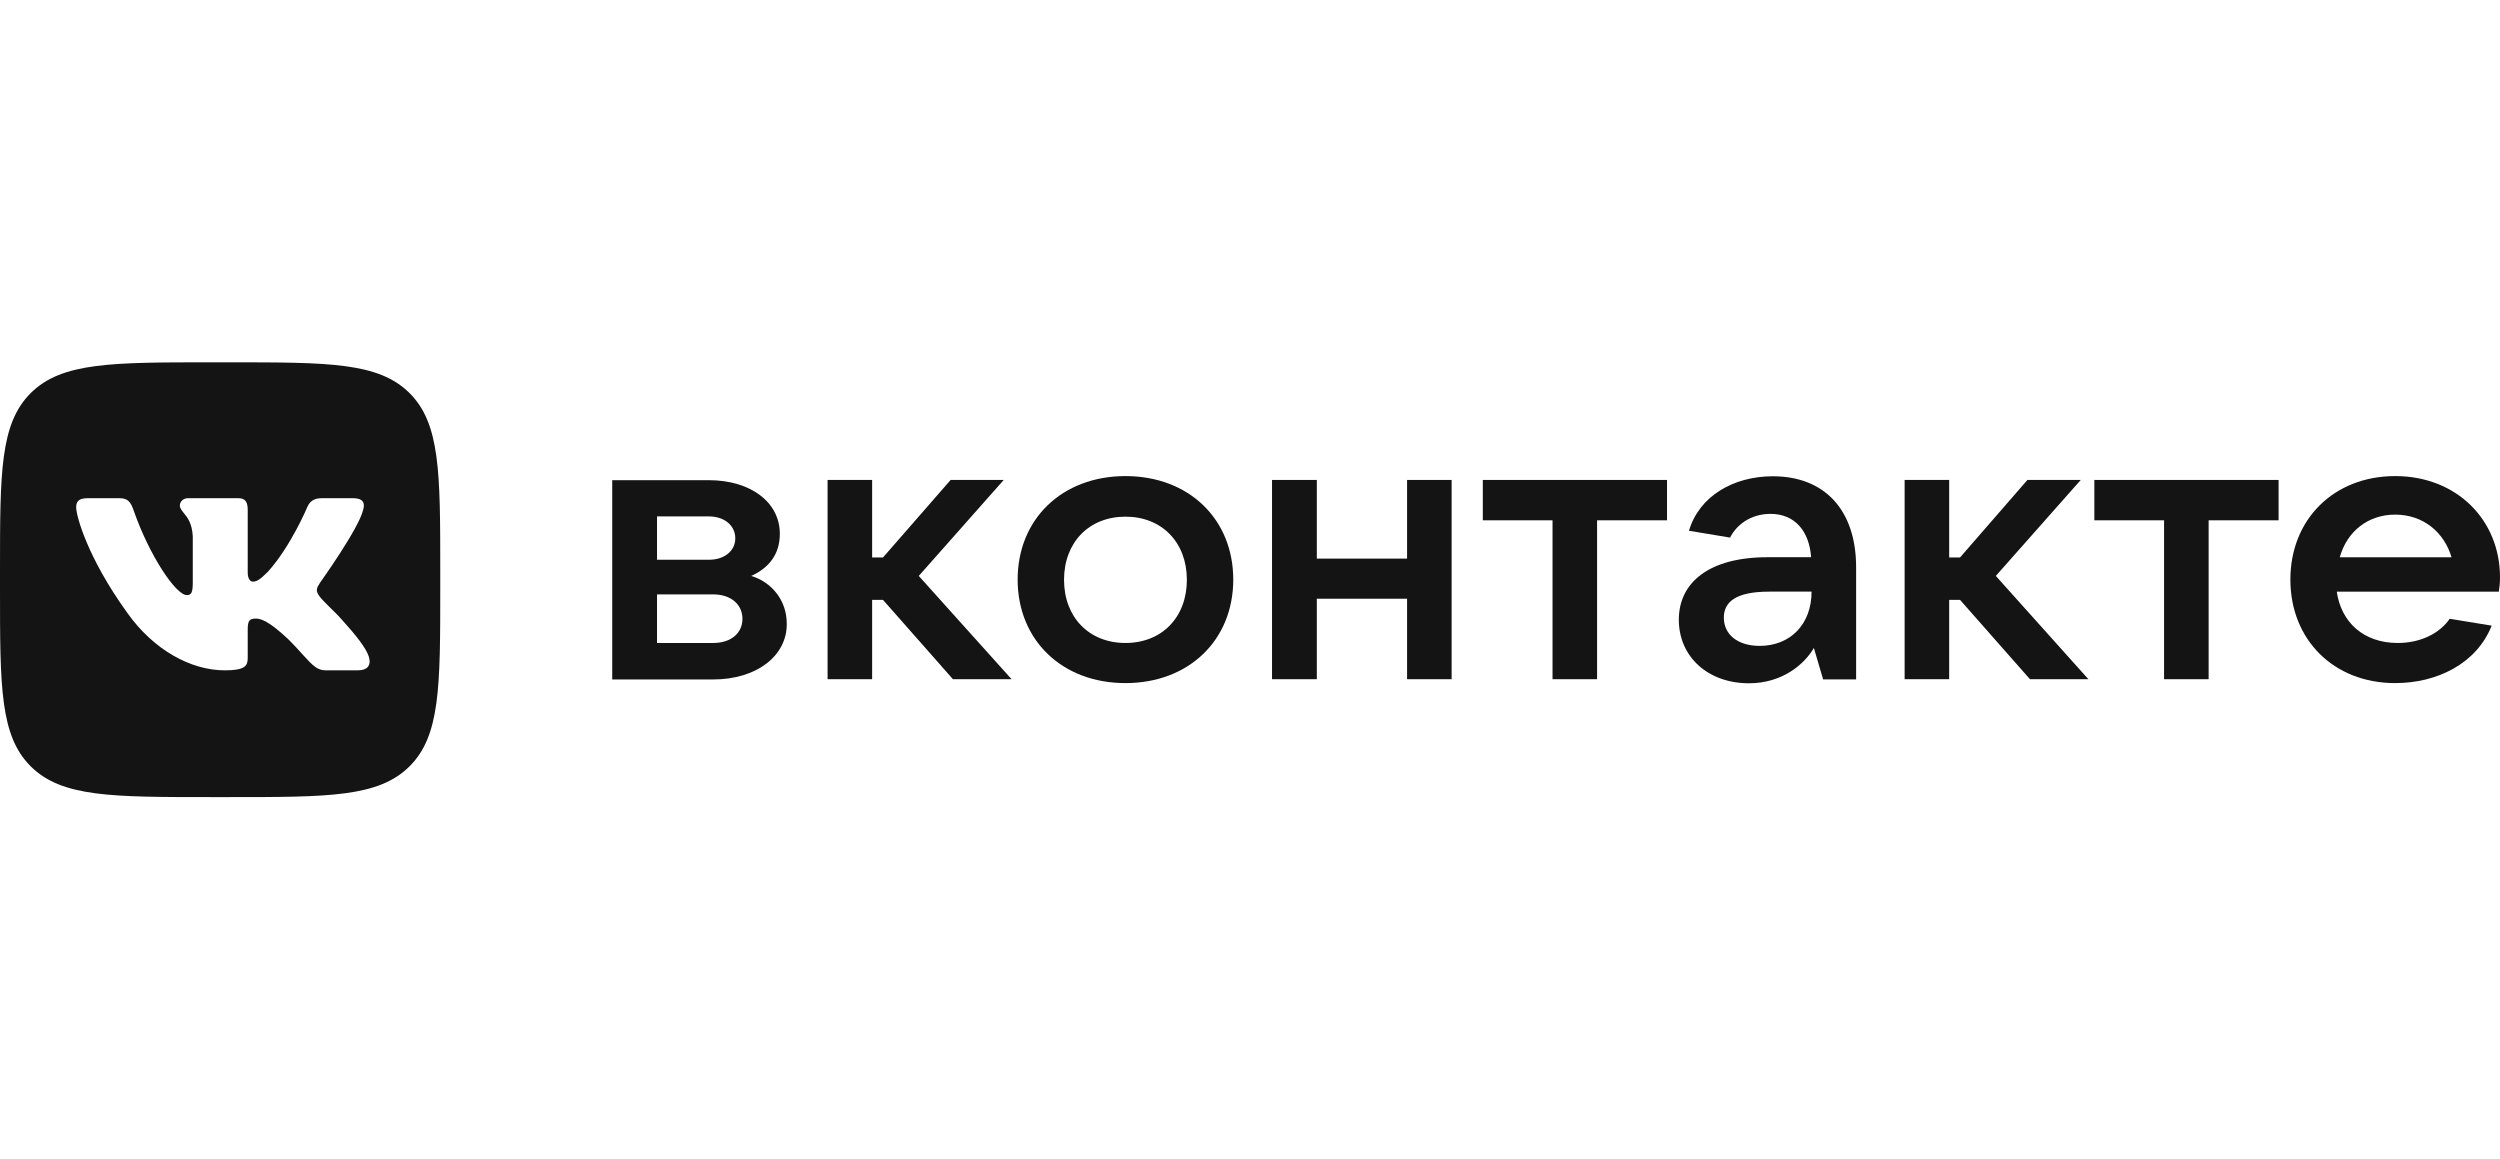
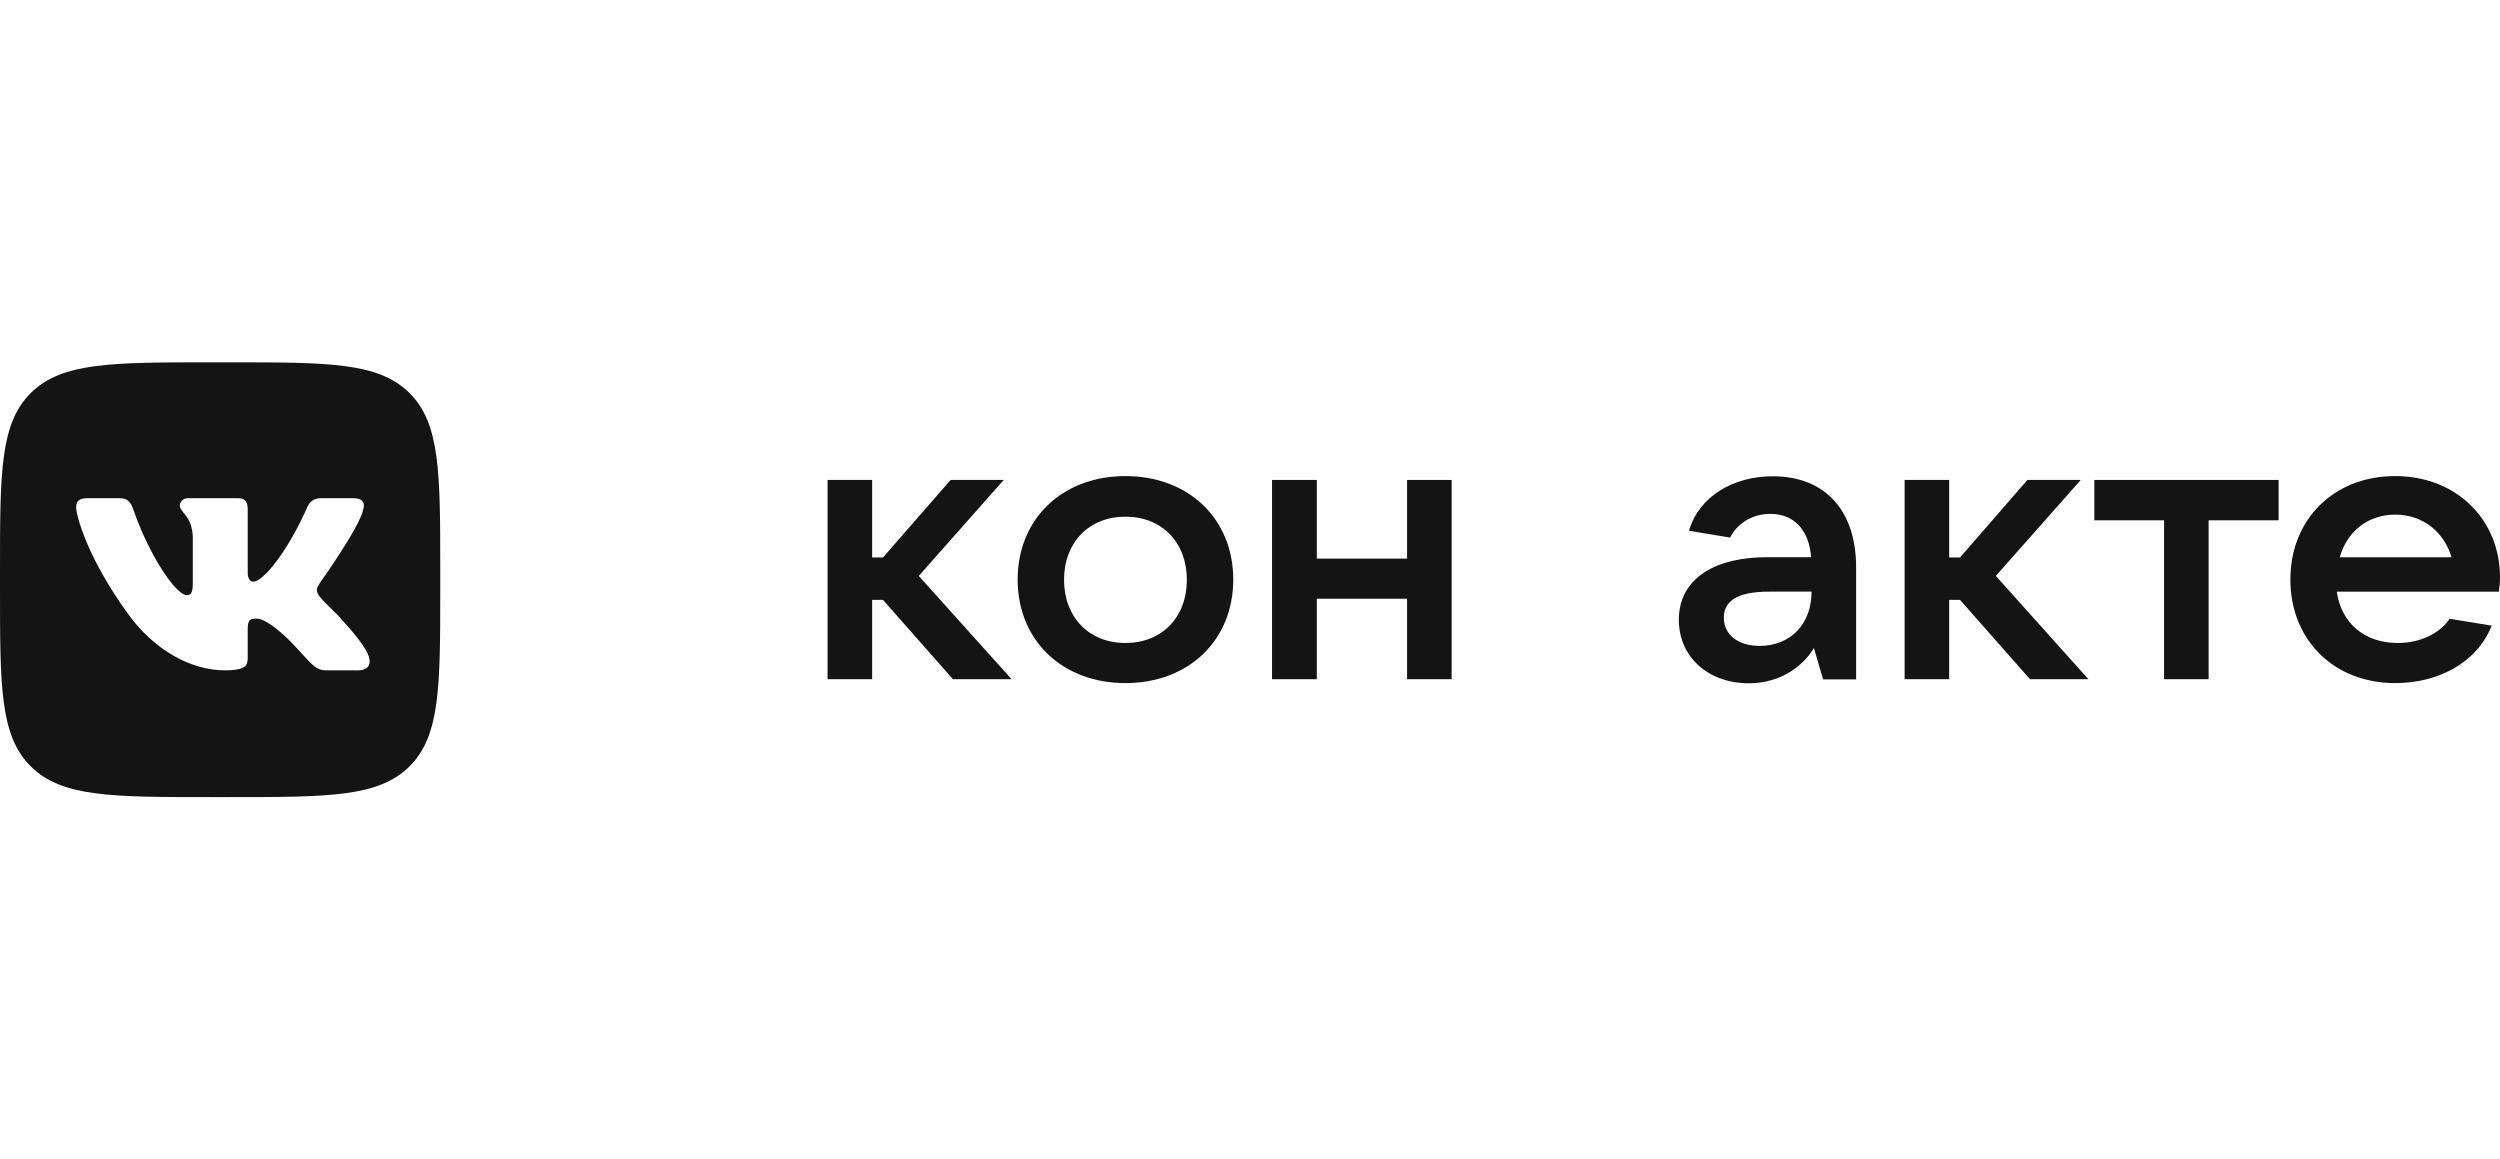
<svg xmlns="http://www.w3.org/2000/svg" width="138" height="64" viewBox="0 0 138 64" fill="none">
  <path d="M4.817 27.501H6.588C7.047 27.501 7.213 27.69 7.379 28.18C8.245 30.672 9.711 32.849 10.309 32.849C10.539 32.849 10.641 32.749 10.641 32.182V29.602C10.603 28.873 10.335 28.545 10.144 28.319C10.029 28.168 9.927 28.055 9.927 27.904C9.927 27.715 10.093 27.501 10.373 27.501H13.164C13.534 27.501 13.674 27.702 13.674 28.143V31.604C13.674 31.981 13.839 32.107 13.954 32.107C14.184 32.107 14.362 31.981 14.783 31.566C16.057 30.156 16.962 27.992 16.962 27.992C17.076 27.727 17.28 27.501 17.739 27.501H19.51C20.046 27.501 20.16 27.778 20.046 28.143C19.816 29.162 17.663 32.17 17.663 32.17C17.471 32.472 17.395 32.61 17.663 32.95C17.752 33.076 17.956 33.265 18.172 33.491C18.402 33.718 18.669 33.97 18.873 34.209C19.638 35.052 20.211 35.769 20.364 36.26C20.504 36.751 20.262 37.003 19.752 37.003H17.981C17.51 37.003 17.267 36.738 16.745 36.172C16.528 35.933 16.261 35.631 15.904 35.278C14.846 34.284 14.4 34.146 14.133 34.146C13.776 34.146 13.674 34.246 13.674 34.75V36.323C13.674 36.751 13.534 37.003 12.412 37.003C10.539 37.003 8.474 35.883 7.009 33.806C4.817 30.76 4.205 28.47 4.205 28.004C4.205 27.727 4.307 27.501 4.817 27.501ZM1.708 21.686C3.41812e-05 23.373 0 26.079 0 31.503V32.497C0 37.921 3.41812e-05 40.627 1.708 42.314C3.415 44 6.155 44 11.648 44H12.654C18.147 44 20.887 44 22.594 42.314C24.302 40.627 24.302 37.921 24.302 32.497V31.503C24.302 26.079 24.302 23.373 22.594 21.686C20.887 20 18.147 20 12.654 20H11.648C6.168 20 3.415 20 1.708 21.686Z" fill="black" fill-opacity="0.92" />
-   <path d="M39.377 35.492H36.268V32.811H39.377C40.346 32.811 40.983 33.365 40.983 34.158C40.983 34.964 40.333 35.492 39.377 35.492ZM36.268 28.507H39.135C39.989 28.507 40.588 29.011 40.588 29.715C40.588 30.408 39.989 30.898 39.135 30.898H36.268V28.507ZM41.467 31.792C42.435 31.352 43.047 30.609 43.047 29.464C43.047 27.727 41.441 26.506 39.122 26.506H33.795V37.506H39.364C41.76 37.506 43.429 36.209 43.429 34.46C43.442 33.114 42.563 32.119 41.467 31.792Z" fill="black" fill-opacity="0.92" />
  <path d="M52.602 37.492H55.839L50.716 31.791L55.406 26.493H52.475L48.741 30.772H48.142V26.493H45.682V37.492H48.142V33.113H48.741L52.602 37.492Z" fill="black" fill-opacity="0.92" />
  <path d="M62.125 35.492C60.112 35.492 58.735 34.07 58.735 32.006C58.735 29.942 60.112 28.52 62.125 28.52C64.139 28.52 65.515 29.942 65.515 32.006C65.515 34.07 64.139 35.492 62.125 35.492ZM62.125 37.707C65.617 37.707 68.076 35.341 68.076 31.993C68.076 28.646 65.617 26.28 62.125 26.28C58.633 26.28 56.174 28.646 56.174 31.993C56.174 35.341 58.633 37.707 62.125 37.707Z" fill="black" fill-opacity="0.92" />
  <path d="M77.671 26.493V30.835H72.688V26.493H70.216V37.492H72.688V33.05H77.671V37.492H80.13V26.493H77.671Z" fill="black" fill-opacity="0.92" />
-   <path d="M85.7 37.492H88.159V28.721H92.02V26.493H81.851V28.721H85.7V37.492Z" fill="black" fill-opacity="0.92" />
  <path d="M97.132 35.653C95.934 35.653 95.156 35.037 95.156 34.093C95.156 33.25 95.781 32.658 97.667 32.658H99.999C99.999 34.445 98.839 35.653 97.132 35.653ZM97.858 26.29C95.692 26.29 93.793 27.385 93.232 29.298L95.5 29.675C95.844 28.996 96.609 28.366 97.731 28.366C99.081 28.366 99.871 29.323 99.973 30.758H97.578C94.302 30.758 92.671 32.18 92.671 34.206C92.671 36.257 94.277 37.717 96.545 37.717C98.368 37.717 99.591 36.685 100.126 35.767L100.636 37.503H102.458V31.324C102.458 28.127 100.7 26.29 97.858 26.29Z" fill="black" fill-opacity="0.92" />
  <path d="M112.055 37.492H115.279L110.169 31.791L114.858 26.493H111.914L108.193 30.772H107.594V26.493H105.135V37.492H107.594V33.113H108.193L112.055 37.492Z" fill="black" fill-opacity="0.92" />
  <path d="M119.457 37.492H121.916V28.721H125.778V26.493H115.608V28.721H119.457V37.492Z" fill="black" fill-opacity="0.92" />
  <path d="M132.214 28.407C133.756 28.407 134.916 29.376 135.324 30.76H129.156C129.551 29.338 130.711 28.407 132.214 28.407ZM138 31.867C138 28.696 135.604 26.28 132.214 26.28C128.824 26.28 126.429 28.671 126.429 31.993C126.429 35.316 128.824 37.707 132.214 37.707C134.534 37.707 136.713 36.625 137.541 34.535L135.222 34.158C134.687 34.938 133.654 35.492 132.354 35.492C130.468 35.492 129.232 34.347 128.99 32.66H137.936C137.974 32.421 138 32.169 138 31.867Z" fill="black" fill-opacity="0.92" />
</svg>